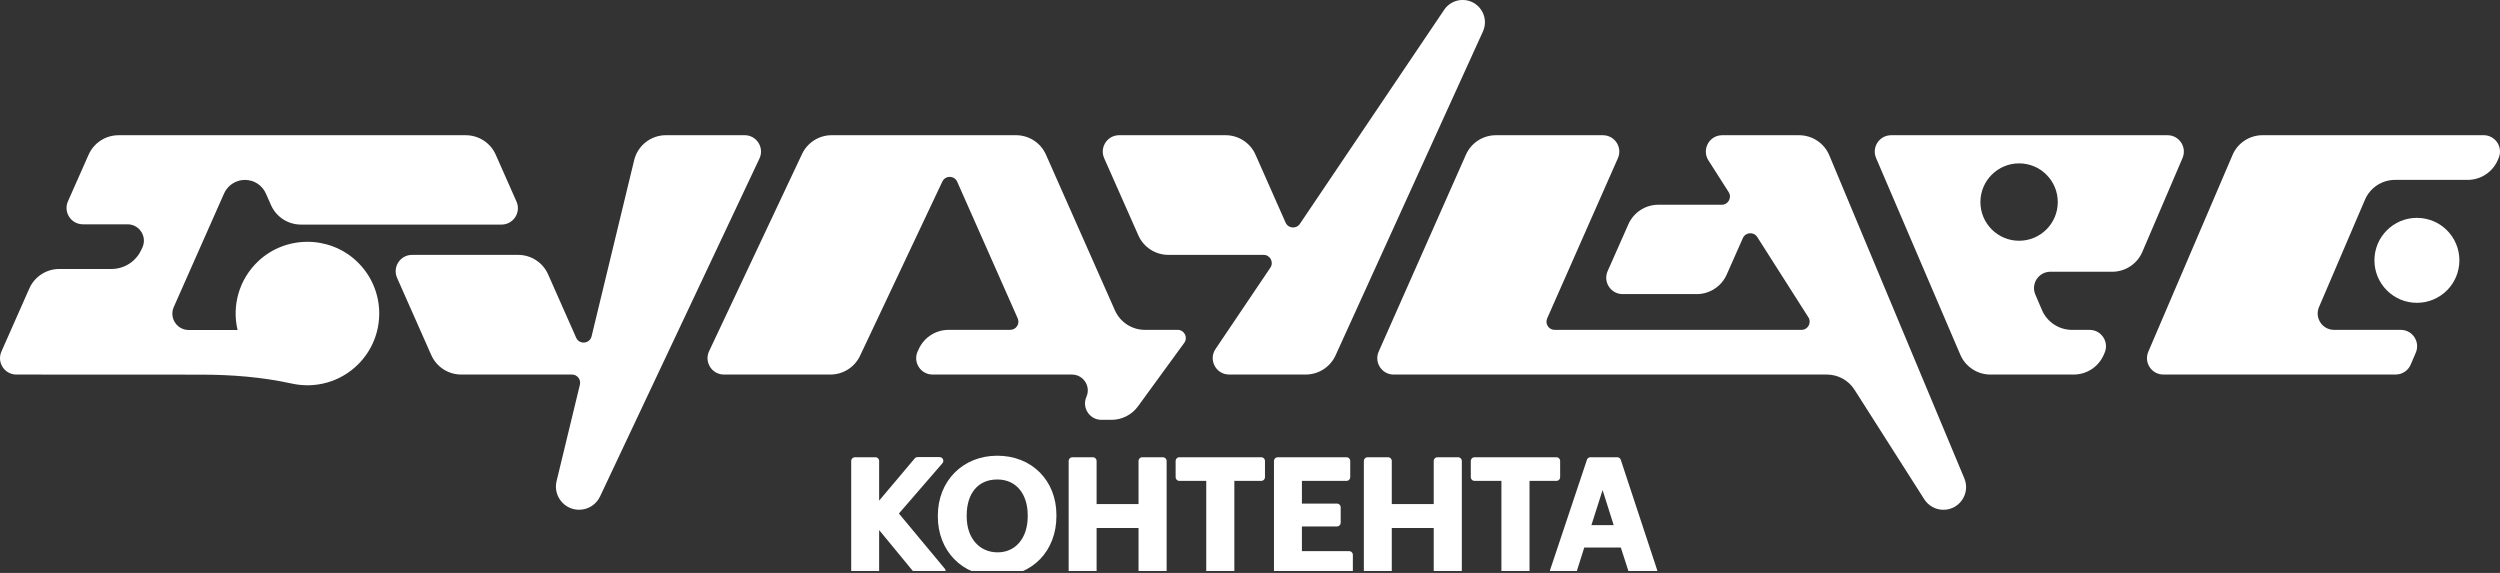
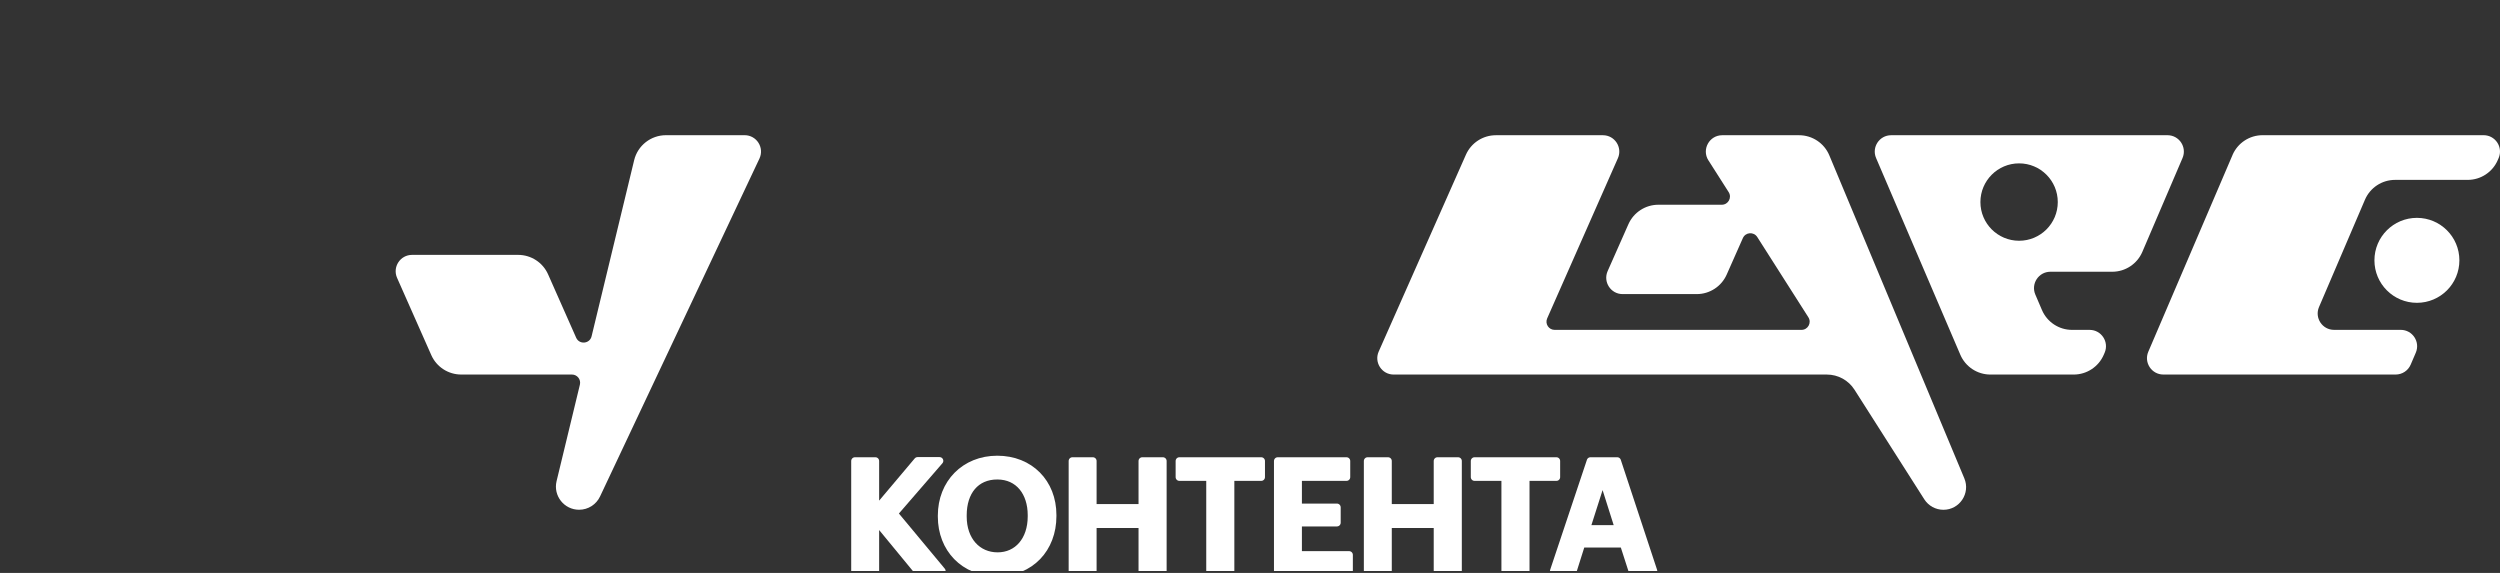
<svg xmlns="http://www.w3.org/2000/svg" width="720" height="165" viewBox="0 0 720 165" fill="none">
  <rect x="0" y="0" width="720" height="165" fill="#333333" stroke="none" />
  <g clip-path="url(#clip0_103_801)">
-     <path d="M292.621 38.94H239.517C235.868 38.94 232.544 41.048 230.988 44.353L204.221 101.144C202.745 104.27 205.027 107.867 208.488 107.867H239.168C242.817 107.867 246.137 105.765 247.693 102.464L271.39 52.293C272.252 50.468 274.86 50.501 275.676 52.345L293.102 91.691C293.79 93.251 292.649 95.001 290.947 95.001H273.191C269.527 95.001 266.194 97.122 264.643 100.446L264.308 101.163C262.851 104.289 265.133 107.872 268.58 107.872H308.718C312.018 107.872 314.229 111.267 312.89 114.284C311.509 117.401 313.791 120.909 317.2 120.909H320.114C323.126 120.909 325.96 119.471 327.733 117.033L341.062 98.744C342.198 97.188 341.086 94.996 339.157 94.996H329.723C325.993 94.996 322.612 92.794 321.099 89.385L301.24 44.551C299.731 41.137 296.35 38.94 292.616 38.94H292.621Z" fill="white" />
    <path d="M182.632 46.154L170.378 96.858C169.85 99.046 166.842 99.319 165.932 97.258L157.85 79.016C156.341 75.603 152.961 73.406 149.227 73.406H118.669C115.26 73.406 112.978 76.914 114.36 80.03L124.205 102.256C125.713 105.67 129.094 107.867 132.828 107.867H164.72C166.247 107.867 167.37 109.296 167.011 110.776L160.293 138.566C159.279 142.767 162.461 146.808 166.78 146.808C169.364 146.808 171.717 145.318 172.815 142.979L218.72 45.663C220.195 42.537 217.913 38.935 214.457 38.935H191.798C187.441 38.935 183.655 41.915 182.632 46.149V46.154Z" fill="white" />
    <path d="M492.028 46.187L497.86 55.339C498.86 56.909 497.733 58.965 495.871 58.965H477.605C473.876 58.965 470.495 61.166 468.981 64.575L463.003 78.074C461.621 81.191 463.904 84.699 467.312 84.699H488.662C492.391 84.699 495.772 82.497 497.285 79.088L501.943 68.574C502.707 66.853 505.074 66.674 506.088 68.262L520.813 91.38C521.812 92.95 520.685 95.005 518.823 95.005H447.741C446.039 95.005 444.898 93.256 445.586 91.695L465.954 45.565C467.331 42.448 465.049 38.945 461.64 38.945H430.81C427.08 38.945 423.699 41.142 422.186 44.556L397.065 101.248C395.683 104.364 397.965 107.872 401.374 107.872H526.14C529.361 107.872 532.364 109.518 534.094 112.238L554.194 143.795C555.392 145.677 557.471 146.818 559.701 146.818C564.364 146.818 567.528 142.07 565.727 137.765L526.843 44.74C525.377 41.232 521.944 38.945 518.144 38.945H495.998C492.278 38.945 490.024 43.056 492.023 46.192L492.028 46.187Z" fill="white" />
-     <path d="M415.915 2.833L374.363 64.476C373.325 66.013 371.001 65.81 370.251 64.113L361.59 44.551C360.081 41.137 356.701 38.94 352.967 38.94H322.315C318.906 38.94 316.624 42.448 318.005 45.565L327.85 67.791C329.359 71.204 332.74 73.401 336.474 73.401H363.915C365.805 73.401 366.923 75.509 365.871 77.074L350.072 100.512C347.959 103.643 350.204 107.863 353.98 107.863H376.065C379.761 107.863 383.118 105.703 384.646 102.337L427.085 9.071C429.018 4.818 425.911 -0.01 421.238 -0.01C419.103 -0.01 417.108 1.051 415.915 2.824V2.833Z" fill="white" />
    <path d="M624.23 38.945H544.647C541.262 38.945 538.98 42.406 540.314 45.517L564.568 102.153C566.053 105.623 569.462 107.872 573.239 107.872H597.223C601.005 107.872 604.418 105.614 605.899 102.139L606.144 101.568C607.469 98.457 605.187 95.005 601.806 95.005H596.752C592.98 95.005 589.566 92.756 588.081 89.286L586.176 84.835C584.842 81.723 587.129 78.263 590.509 78.263H608.322C612.094 78.263 615.503 76.013 616.993 72.543L628.568 45.513C629.902 42.401 627.62 38.94 624.235 38.94L624.23 38.945ZM581.499 69.337C575.346 69.337 570.358 64.349 570.358 58.196C570.358 52.043 575.346 47.05 581.499 47.05C587.652 47.05 592.64 52.038 592.64 58.196C592.64 64.354 587.652 69.337 581.499 69.337Z" fill="white" />
    <path d="M642.962 44.659L618.713 101.294C617.379 104.406 619.661 107.867 623.046 107.867H689.946C691.832 107.867 693.538 106.745 694.279 105.01L695.75 101.573C697.084 98.461 694.802 95 691.417 95H672.208C668.823 95 666.541 91.539 667.875 88.427L681.105 57.526C682.59 54.056 685.999 51.807 689.776 51.807H710.696C714.468 51.807 717.877 49.558 719.362 46.088L719.612 45.508C720.946 42.396 718.664 38.935 715.279 38.935H651.628C647.856 38.935 644.442 41.184 642.957 44.654L642.962 44.659Z" fill="white" />
-     <path d="M74.438 75.17C68.785 80.45 66.781 88.084 68.418 95.043H54.358C50.949 95.043 48.667 91.535 50.048 88.419L64.523 55.735C65.579 53.349 67.941 51.812 70.549 51.812C73.156 51.812 75.518 53.349 76.574 55.735L78.05 59.068C79.559 62.482 82.939 64.679 86.674 64.679H144.441C147.85 64.679 150.132 61.171 148.75 58.055L142.772 44.556C141.263 41.142 137.882 38.945 134.148 38.945H34.14C30.41 38.945 27.03 41.147 25.517 44.556L19.571 57.974C18.189 61.091 20.471 64.599 23.88 64.599H36.724C40.189 64.599 42.471 68.21 40.981 71.341L40.623 72.091C39.058 75.373 35.748 77.466 32.108 77.466H17.072C13.342 77.466 9.962 79.668 8.448 83.077L0.41 101.248C-0.972 104.364 1.31 107.872 4.719 107.872L57.903 107.896C66.692 107.896 75.499 108.589 84.085 110.475C90.743 111.941 97.985 110.084 103.162 104.907C111.427 96.641 111.234 83.124 102.582 75.108C94.694 67.796 82.298 67.824 74.438 75.165V75.17Z" fill="white" />
    <path d="M696.07 87.212C702.828 87.212 708.305 81.734 708.305 74.977C708.305 68.22 702.828 62.742 696.07 62.742C689.313 62.742 683.835 68.22 683.835 74.977C683.835 81.734 689.313 87.212 696.07 87.212Z" fill="white" />
    <path d="M246.222 132.763H252.116V147.125L264.261 132.72H270.598L257.476 147.879L271.263 164.457H264.304L252.116 149.652V164.457H246.222V132.763Z" fill="white" stroke="white" stroke-width="2.15" stroke-linecap="round" stroke-linejoin="round" />
    <path d="M271.173 148.808V148.455C271.173 139.19 277.821 132.32 287.218 132.32C296.615 132.32 303.173 139.015 303.173 148.323V148.676C303.173 157.941 296.836 164.9 287.218 164.9C277.599 164.9 271.173 157.941 271.173 148.813V148.808ZM297.058 148.719V148.365C297.058 141.849 293.423 137.016 287.218 137.016C281.013 137.016 277.335 141.58 277.335 148.408V148.761C277.335 155.678 281.546 160.152 287.307 160.152C293.069 160.152 297.058 155.588 297.058 148.719Z" fill="white" stroke="white" stroke-width="2.15" stroke-linecap="round" stroke-linejoin="round" />
    <path d="M308.85 132.763H314.744V146.239H328.974V132.763H334.914V164.457H328.974V150.982H314.744V164.457H308.85V132.763Z" fill="white" stroke="white" stroke-width="2.15" stroke-linecap="round" stroke-linejoin="round" />
    <path d="M348.479 137.417H339.657V132.763H363.236V137.417H354.415V164.457H348.474V137.417H348.479Z" fill="white" stroke="white" stroke-width="2.15" stroke-linecap="round" stroke-linejoin="round" />
    <path d="M367.98 132.763H387.792V137.417H373.873V146.107H385.043V150.539H373.873V159.803H388.546V164.457H367.98V132.763Z" fill="white" stroke="white" stroke-width="2.15" stroke-linecap="round" stroke-linejoin="round" />
    <path d="M393.865 132.763H399.758V146.239H413.988V132.763H419.929V164.457H413.988V150.982H399.758V164.457H393.865V132.763Z" fill="white" stroke="white" stroke-width="2.15" stroke-linecap="round" stroke-linejoin="round" />
    <path d="M433.489 137.417H424.667V132.763H448.247V137.417H439.425V164.457H433.484V137.417H433.489Z" fill="white" stroke="white" stroke-width="2.15" stroke-linecap="round" stroke-linejoin="round" />
    <path d="M458.049 132.763H465.763L476.225 164.457H470.11L467.583 156.611H455.48L453 164.457H447.46L458.054 132.763H458.049ZM456.852 152.311H466.206L461.552 137.596L456.852 152.311Z" fill="white" stroke="white" stroke-width="2.15" stroke-linecap="round" stroke-linejoin="round" />
  </g>
  <defs>
    <clipPath id="clip0_103_801">
      <rect width="720" height="164.456" fill="white" />
    </clipPath>
  </defs>
</svg>